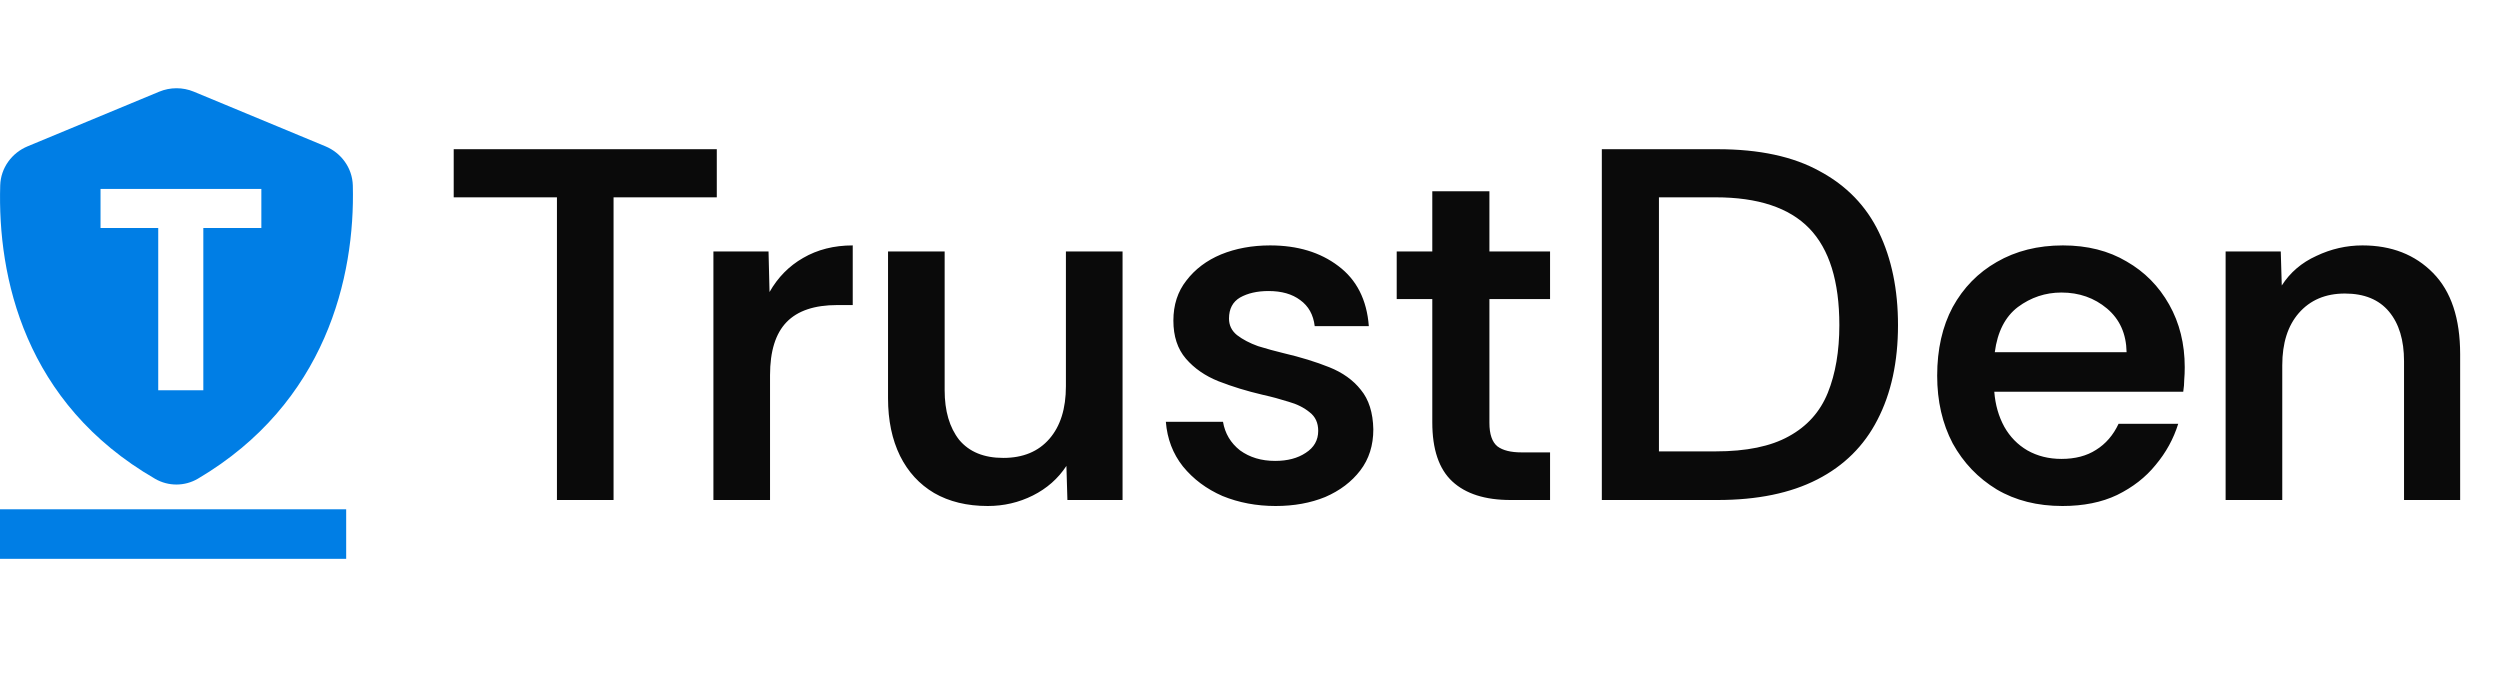
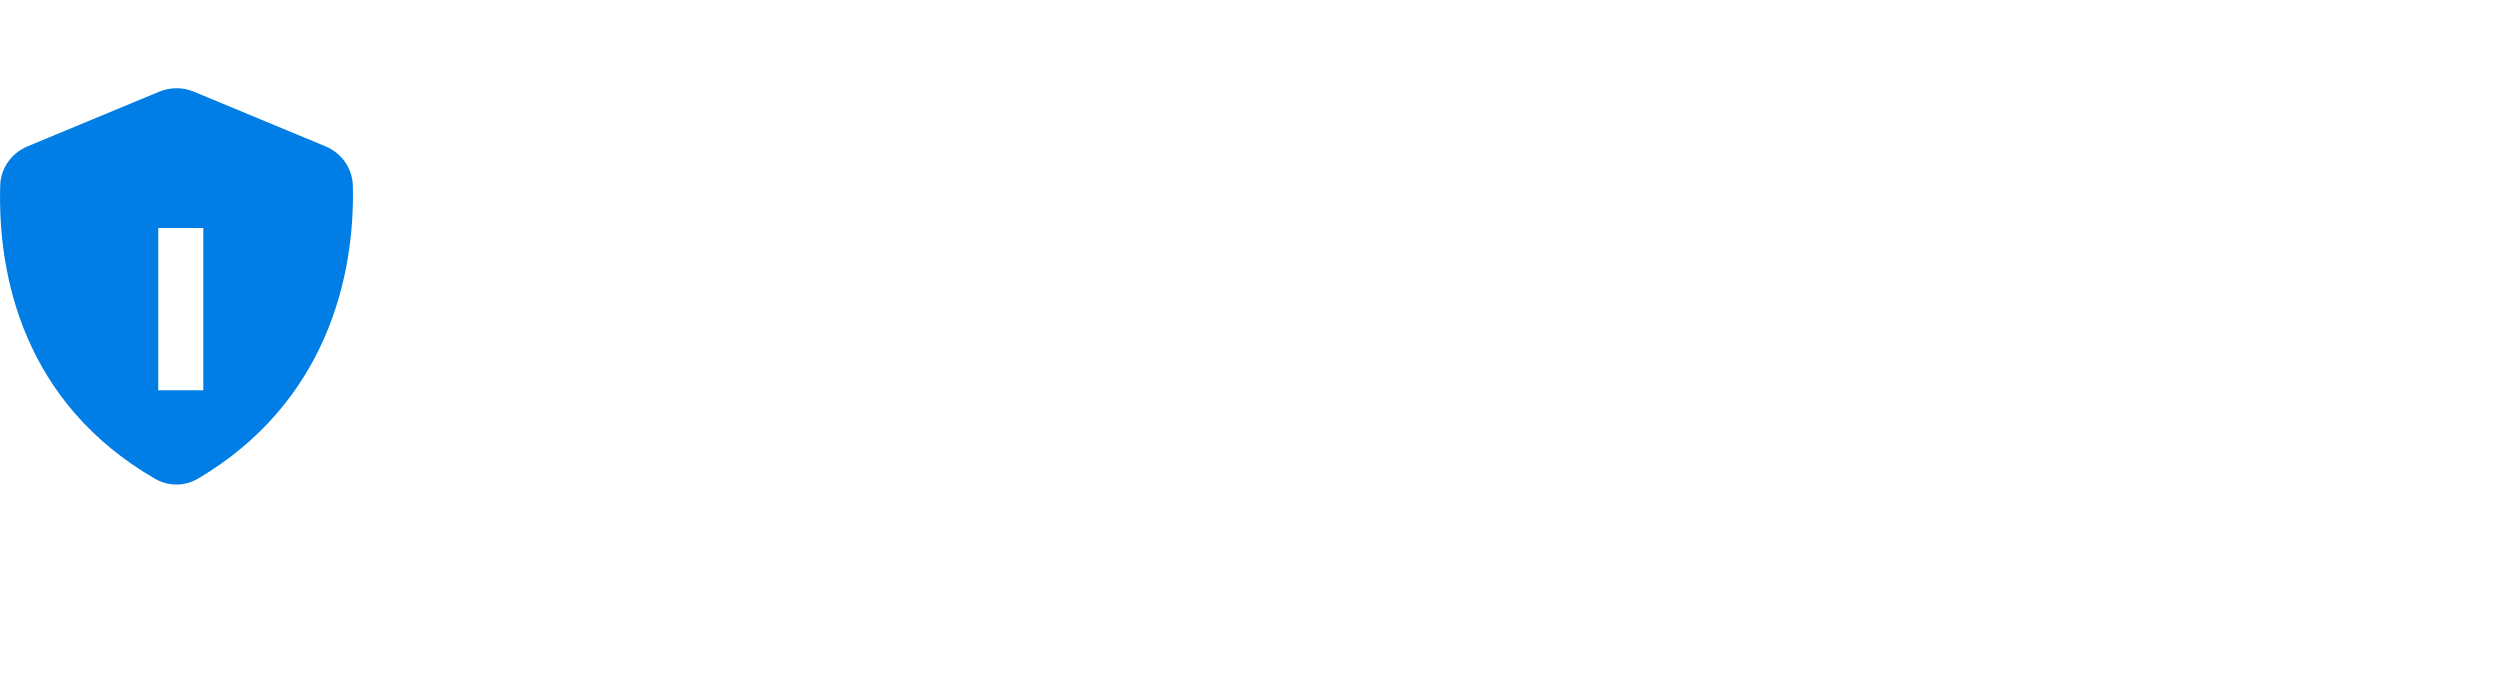
<svg xmlns="http://www.w3.org/2000/svg" width="85" height="23" viewBox="0 0 85 23" fill="none">
-   <path d="M11.77 19H0V17.316H11.77V19Z" fill="#007EE5" />
-   <path fill-rule="evenodd" clip-rule="evenodd" d="M5.414 3.117C5.79 2.961 6.214 2.961 6.59 3.117L11.066 4.975C11.595 5.195 11.98 5.703 11.996 6.307C12.076 9.419 11.08 13.706 6.731 16.274C6.283 16.539 5.725 16.541 5.274 16.28C0.83 13.711 -0.085 9.414 0.007 6.306C0.024 5.703 0.408 5.195 0.938 4.975L5.414 3.117ZM3.418 7.753H5.38V13.269H6.913V7.753H8.886V6.423H3.418V7.753Z" fill="#007EE5" />
-   <path d="M18.936 17V6.709H15.426V5.073H24.371V6.709H20.861V17H18.936ZM24.256 17V8.549H26.13L26.164 9.929C26.448 9.429 26.829 9.043 27.306 8.77C27.794 8.486 28.357 8.344 28.993 8.344V10.372H28.465C27.692 10.372 27.118 10.565 26.744 10.951C26.369 11.338 26.181 11.94 26.181 12.757V17H24.256ZM33.583 17.204C32.879 17.204 32.271 17.057 31.76 16.762C31.26 16.466 30.874 16.046 30.602 15.501C30.329 14.944 30.193 14.291 30.193 13.541V8.549H32.118V13.268C32.118 13.973 32.283 14.535 32.612 14.955C32.953 15.364 33.453 15.569 34.111 15.569C34.782 15.569 35.304 15.353 35.679 14.921C36.054 14.49 36.241 13.893 36.241 13.132V8.549H38.167V17H36.292L36.258 15.841C35.974 16.273 35.594 16.608 35.117 16.847C34.64 17.085 34.129 17.204 33.583 17.204ZM43.371 17.204C42.723 17.204 42.121 17.091 41.565 16.864C41.019 16.625 40.571 16.29 40.219 15.858C39.878 15.427 39.685 14.921 39.639 14.342H41.582C41.65 14.739 41.843 15.063 42.161 15.313C42.49 15.552 42.888 15.671 43.354 15.671C43.774 15.671 44.12 15.58 44.393 15.398C44.677 15.217 44.819 14.967 44.819 14.649C44.819 14.376 44.722 14.166 44.529 14.018C44.336 13.859 44.098 13.74 43.814 13.66C43.53 13.57 43.234 13.49 42.928 13.422C42.394 13.297 41.894 13.144 41.428 12.962C40.974 12.78 40.605 12.524 40.321 12.195C40.037 11.866 39.895 11.434 39.895 10.9C39.895 10.366 40.042 9.912 40.338 9.537C40.633 9.151 41.025 8.856 41.514 8.651C42.013 8.447 42.57 8.344 43.183 8.344C44.115 8.344 44.887 8.577 45.501 9.043C46.125 9.509 46.472 10.19 46.54 11.088H44.7C44.654 10.701 44.49 10.406 44.206 10.202C43.933 9.997 43.575 9.895 43.132 9.895C42.746 9.895 42.422 9.969 42.161 10.116C41.911 10.264 41.786 10.503 41.786 10.832C41.786 11.059 41.877 11.247 42.059 11.394C42.252 11.542 42.49 11.667 42.774 11.769C43.07 11.86 43.359 11.94 43.643 12.008C44.223 12.144 44.739 12.303 45.194 12.485C45.648 12.666 46.006 12.922 46.267 13.252C46.54 13.581 46.682 14.03 46.693 14.598C46.693 15.143 46.546 15.608 46.25 15.995C45.955 16.381 45.557 16.682 45.058 16.898C44.558 17.102 43.995 17.204 43.371 17.204ZM51.356 17C50.493 17 49.834 16.79 49.38 16.37C48.925 15.949 48.698 15.279 48.698 14.359V10.168H47.488V8.549H48.698V6.504H50.64V8.549H52.702V10.168H50.64V14.376C50.64 14.762 50.731 15.029 50.913 15.177C51.095 15.313 51.367 15.381 51.731 15.381H52.702V17H51.356ZM54.462 17V5.073H58.398C59.818 5.073 60.976 5.323 61.874 5.823C62.782 6.311 63.453 7.004 63.884 7.901C64.316 8.799 64.532 9.849 64.532 11.053C64.532 12.303 64.299 13.377 63.833 14.274C63.379 15.16 62.697 15.836 61.788 16.301C60.88 16.767 59.749 17 58.398 17H54.462ZM56.404 15.347H58.33C59.375 15.347 60.204 15.177 60.817 14.836C61.442 14.495 61.885 14.001 62.146 13.354C62.407 12.706 62.538 11.94 62.538 11.053C62.538 9.565 62.197 8.469 61.516 7.765C60.834 7.061 59.772 6.709 58.33 6.709H56.404V15.347ZM70.123 17.204C69.271 17.204 68.527 17.017 67.891 16.642C67.255 16.256 66.755 15.733 66.392 15.075C66.04 14.405 65.864 13.638 65.864 12.774C65.864 11.877 66.04 11.099 66.392 10.44C66.755 9.781 67.255 9.27 67.891 8.907C68.539 8.532 69.288 8.344 70.14 8.344C70.969 8.344 71.691 8.526 72.304 8.89C72.918 9.242 73.4 9.73 73.752 10.355C74.105 10.98 74.281 11.69 74.281 12.485C74.281 12.644 74.275 12.786 74.264 12.911C74.264 13.036 74.252 13.172 74.23 13.32H67.806C67.84 13.763 67.954 14.16 68.147 14.512C68.34 14.853 68.601 15.12 68.93 15.313C69.271 15.506 69.657 15.603 70.089 15.603C70.555 15.603 70.947 15.501 71.265 15.296C71.594 15.092 71.85 14.796 72.031 14.41H74.059C73.9 14.921 73.644 15.387 73.292 15.807C72.952 16.228 72.514 16.568 71.98 16.83C71.458 17.079 70.839 17.204 70.123 17.204ZM67.823 11.974H72.304C72.293 11.349 72.071 10.855 71.64 10.491C71.208 10.128 70.691 9.946 70.089 9.946C69.544 9.946 69.05 10.111 68.607 10.44C68.175 10.77 67.914 11.281 67.823 11.974ZM75.671 17V8.549H77.546L77.58 9.707C77.864 9.264 78.255 8.929 78.755 8.702C79.255 8.464 79.778 8.344 80.323 8.344C81.311 8.344 82.112 8.657 82.725 9.282C83.339 9.906 83.645 10.826 83.645 12.042V17H81.737V12.28C81.737 11.565 81.567 11.002 81.226 10.594C80.885 10.185 80.385 9.98 79.726 9.98C79.068 9.98 78.545 10.202 78.159 10.645C77.784 11.076 77.597 11.667 77.597 12.417V17H75.671Z" fill="#0A0A0A" />
+   <path fill-rule="evenodd" clip-rule="evenodd" d="M5.414 3.117C5.79 2.961 6.214 2.961 6.59 3.117L11.066 4.975C11.595 5.195 11.98 5.703 11.996 6.307C12.076 9.419 11.08 13.706 6.731 16.274C6.283 16.539 5.725 16.541 5.274 16.28C0.83 13.711 -0.085 9.414 0.007 6.306C0.024 5.703 0.408 5.195 0.938 4.975L5.414 3.117ZM3.418 7.753H5.38V13.269H6.913V7.753H8.886V6.423V7.753Z" fill="#007EE5" />
</svg>